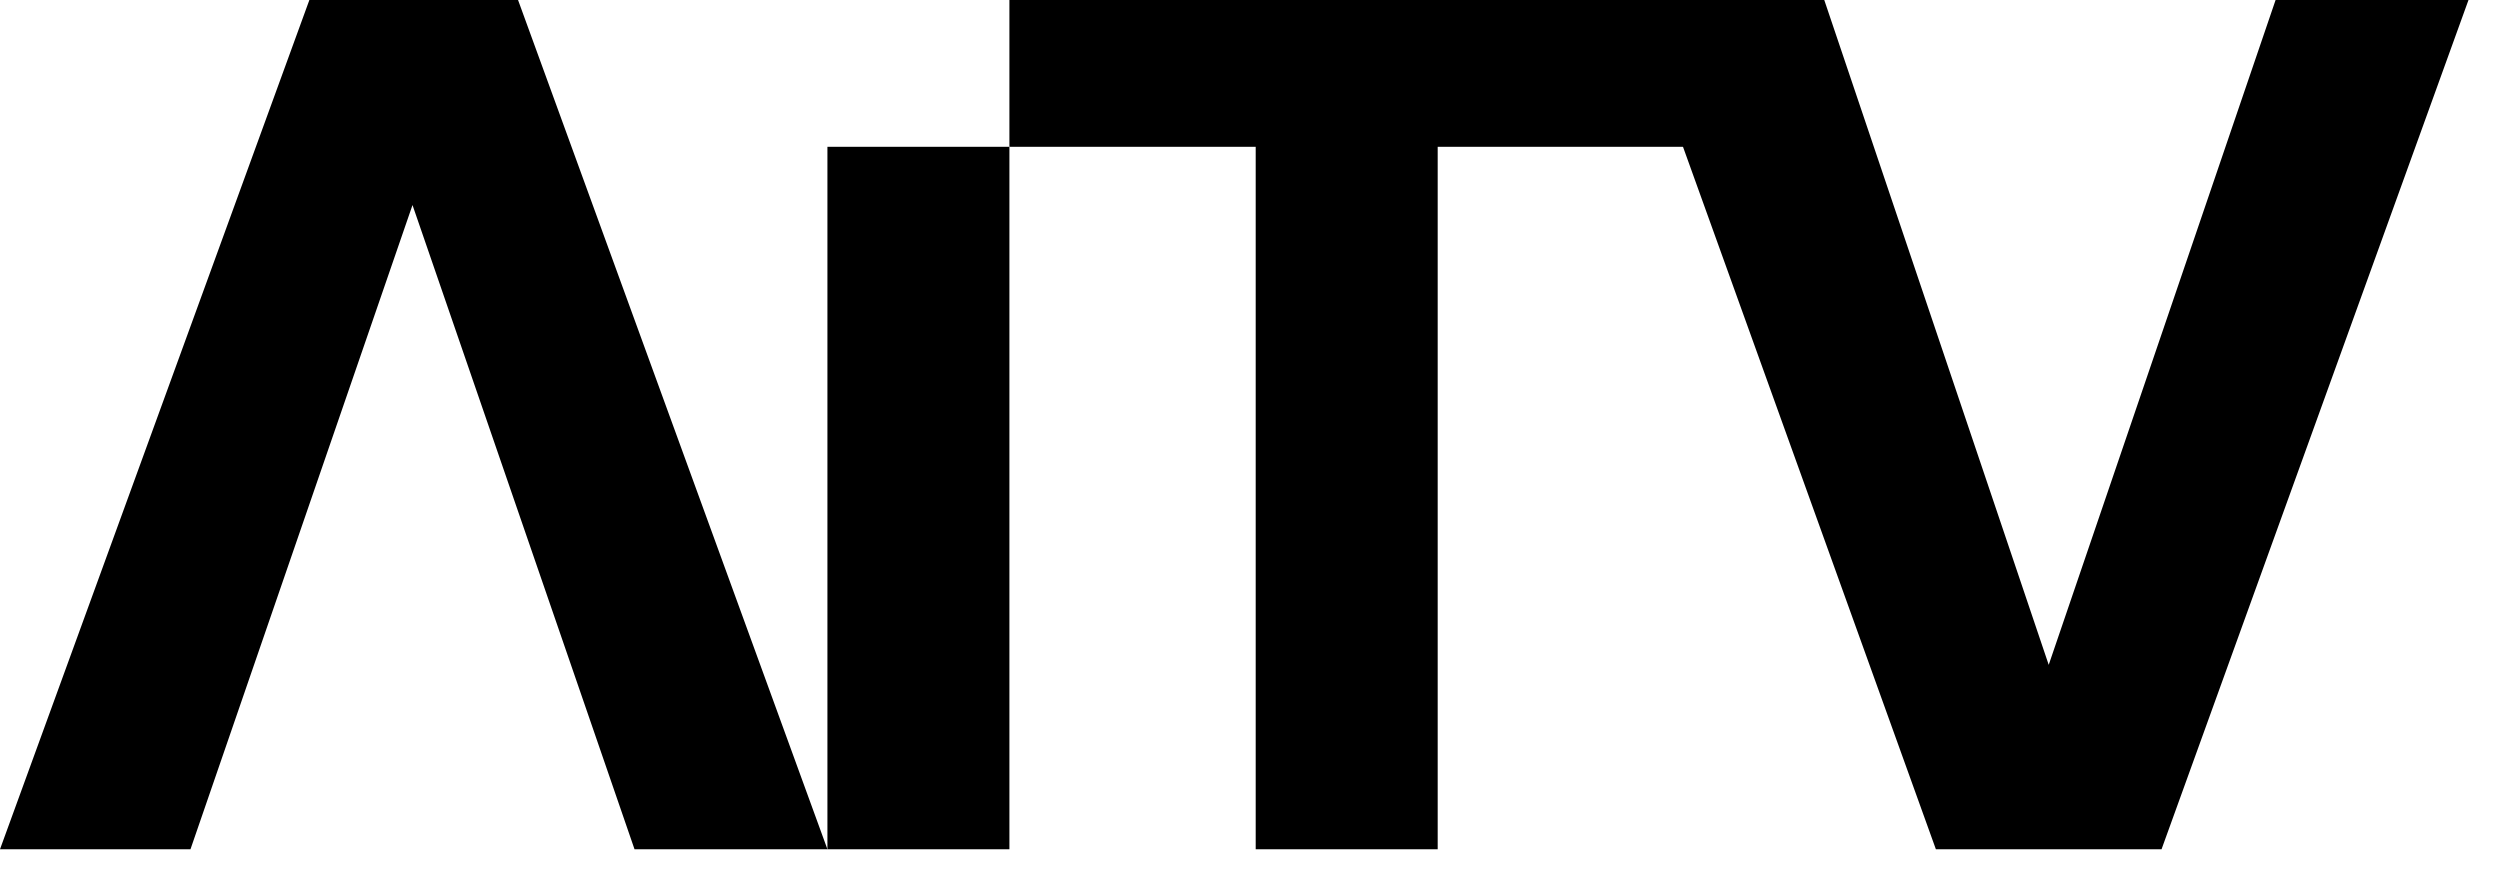
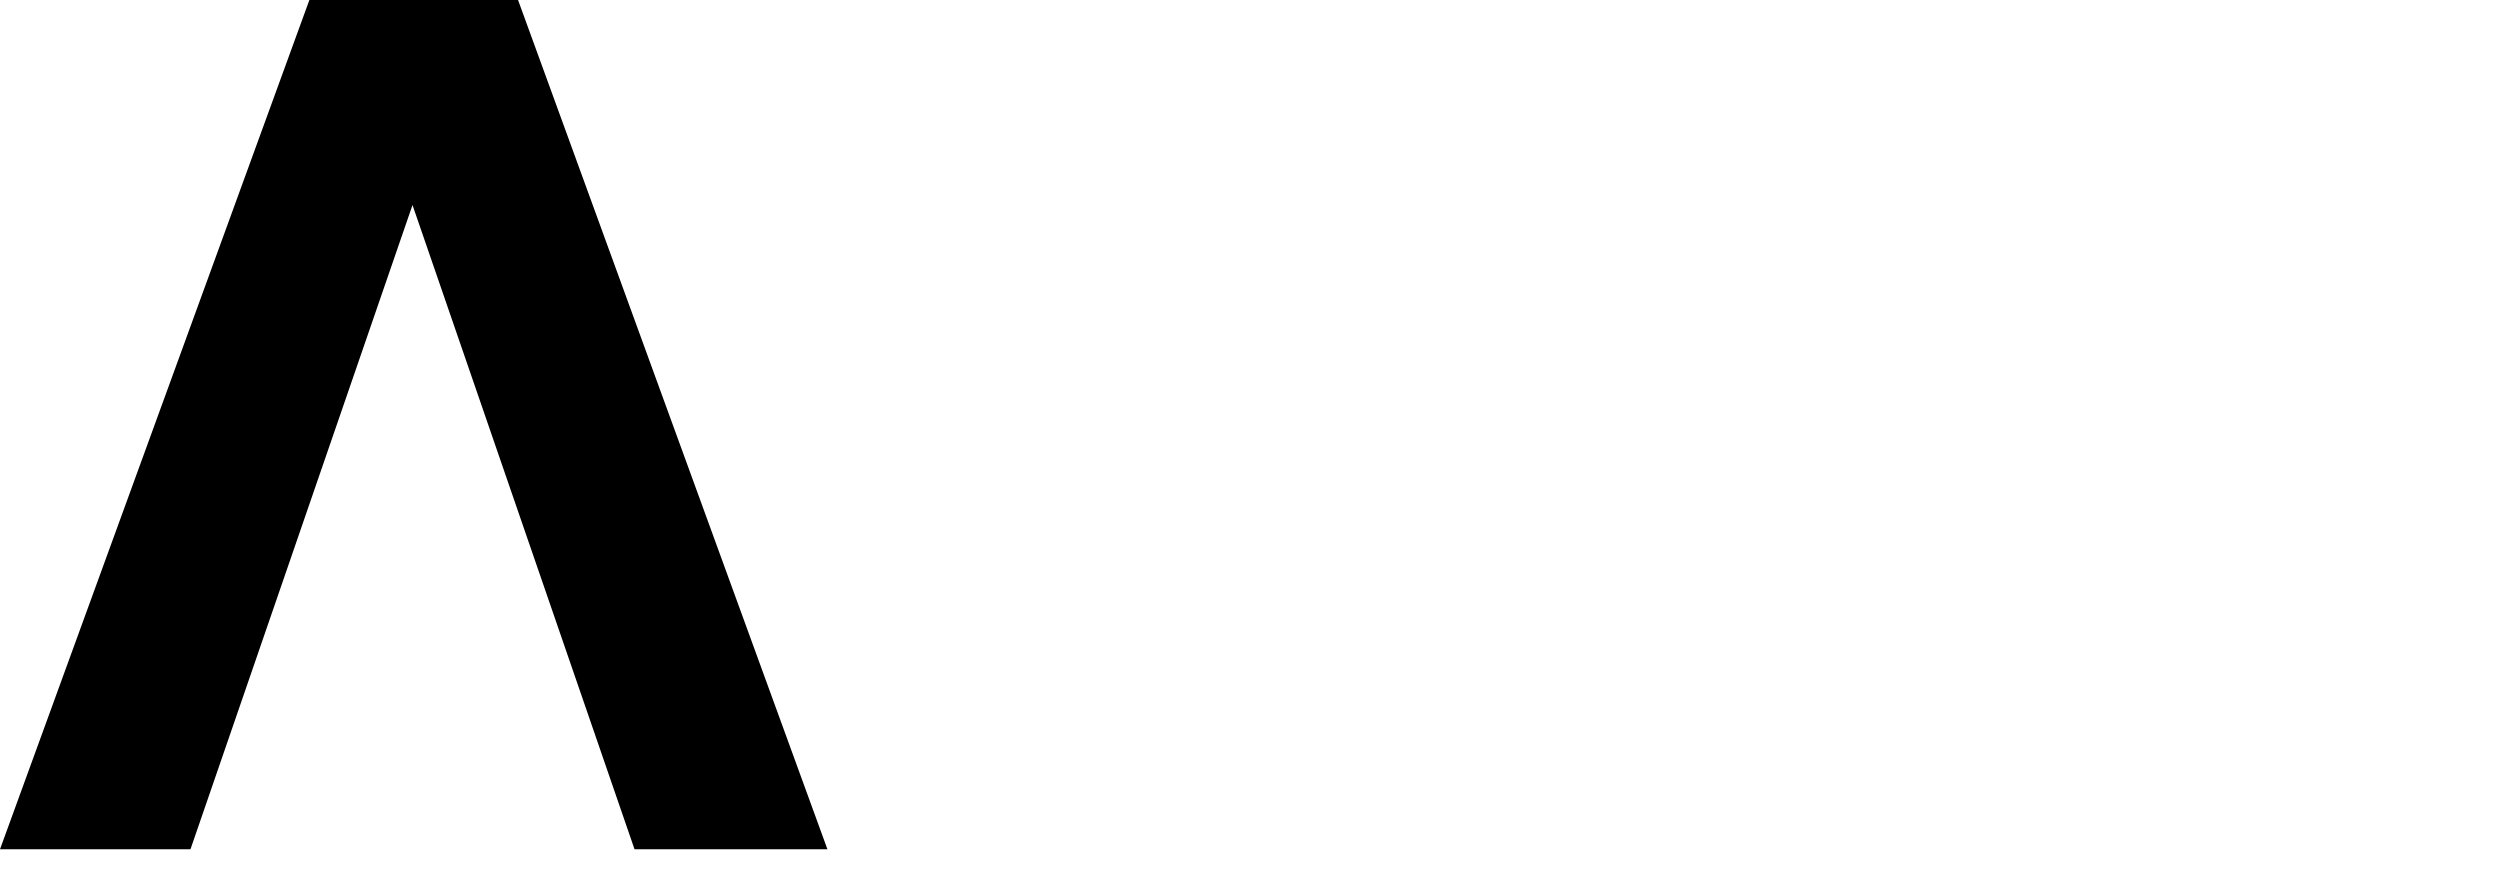
<svg xmlns="http://www.w3.org/2000/svg" fill="none" viewBox="0 0 68 24" height="24" width="68">
  <path fill="black" d="M0 23.1L8.415 0H14.091L22.506 23.1H17.259L11.22 5.577L5.181 23.1H0Z" />
-   <path fill="black" d="M22.506 23.1V3.993H27.456V23.1H22.506Z" />
-   <path fill="black" d="M34.155 23.1V3.993H27.456V0H45.804V3.993H39.105V23.1H34.155Z" />
-   <path fill="black" d="M52.656 23.1L44.34 0H49.62L55.725 18.084L61.896 0H67.143L58.794 23.1H52.656Z" />
</svg>